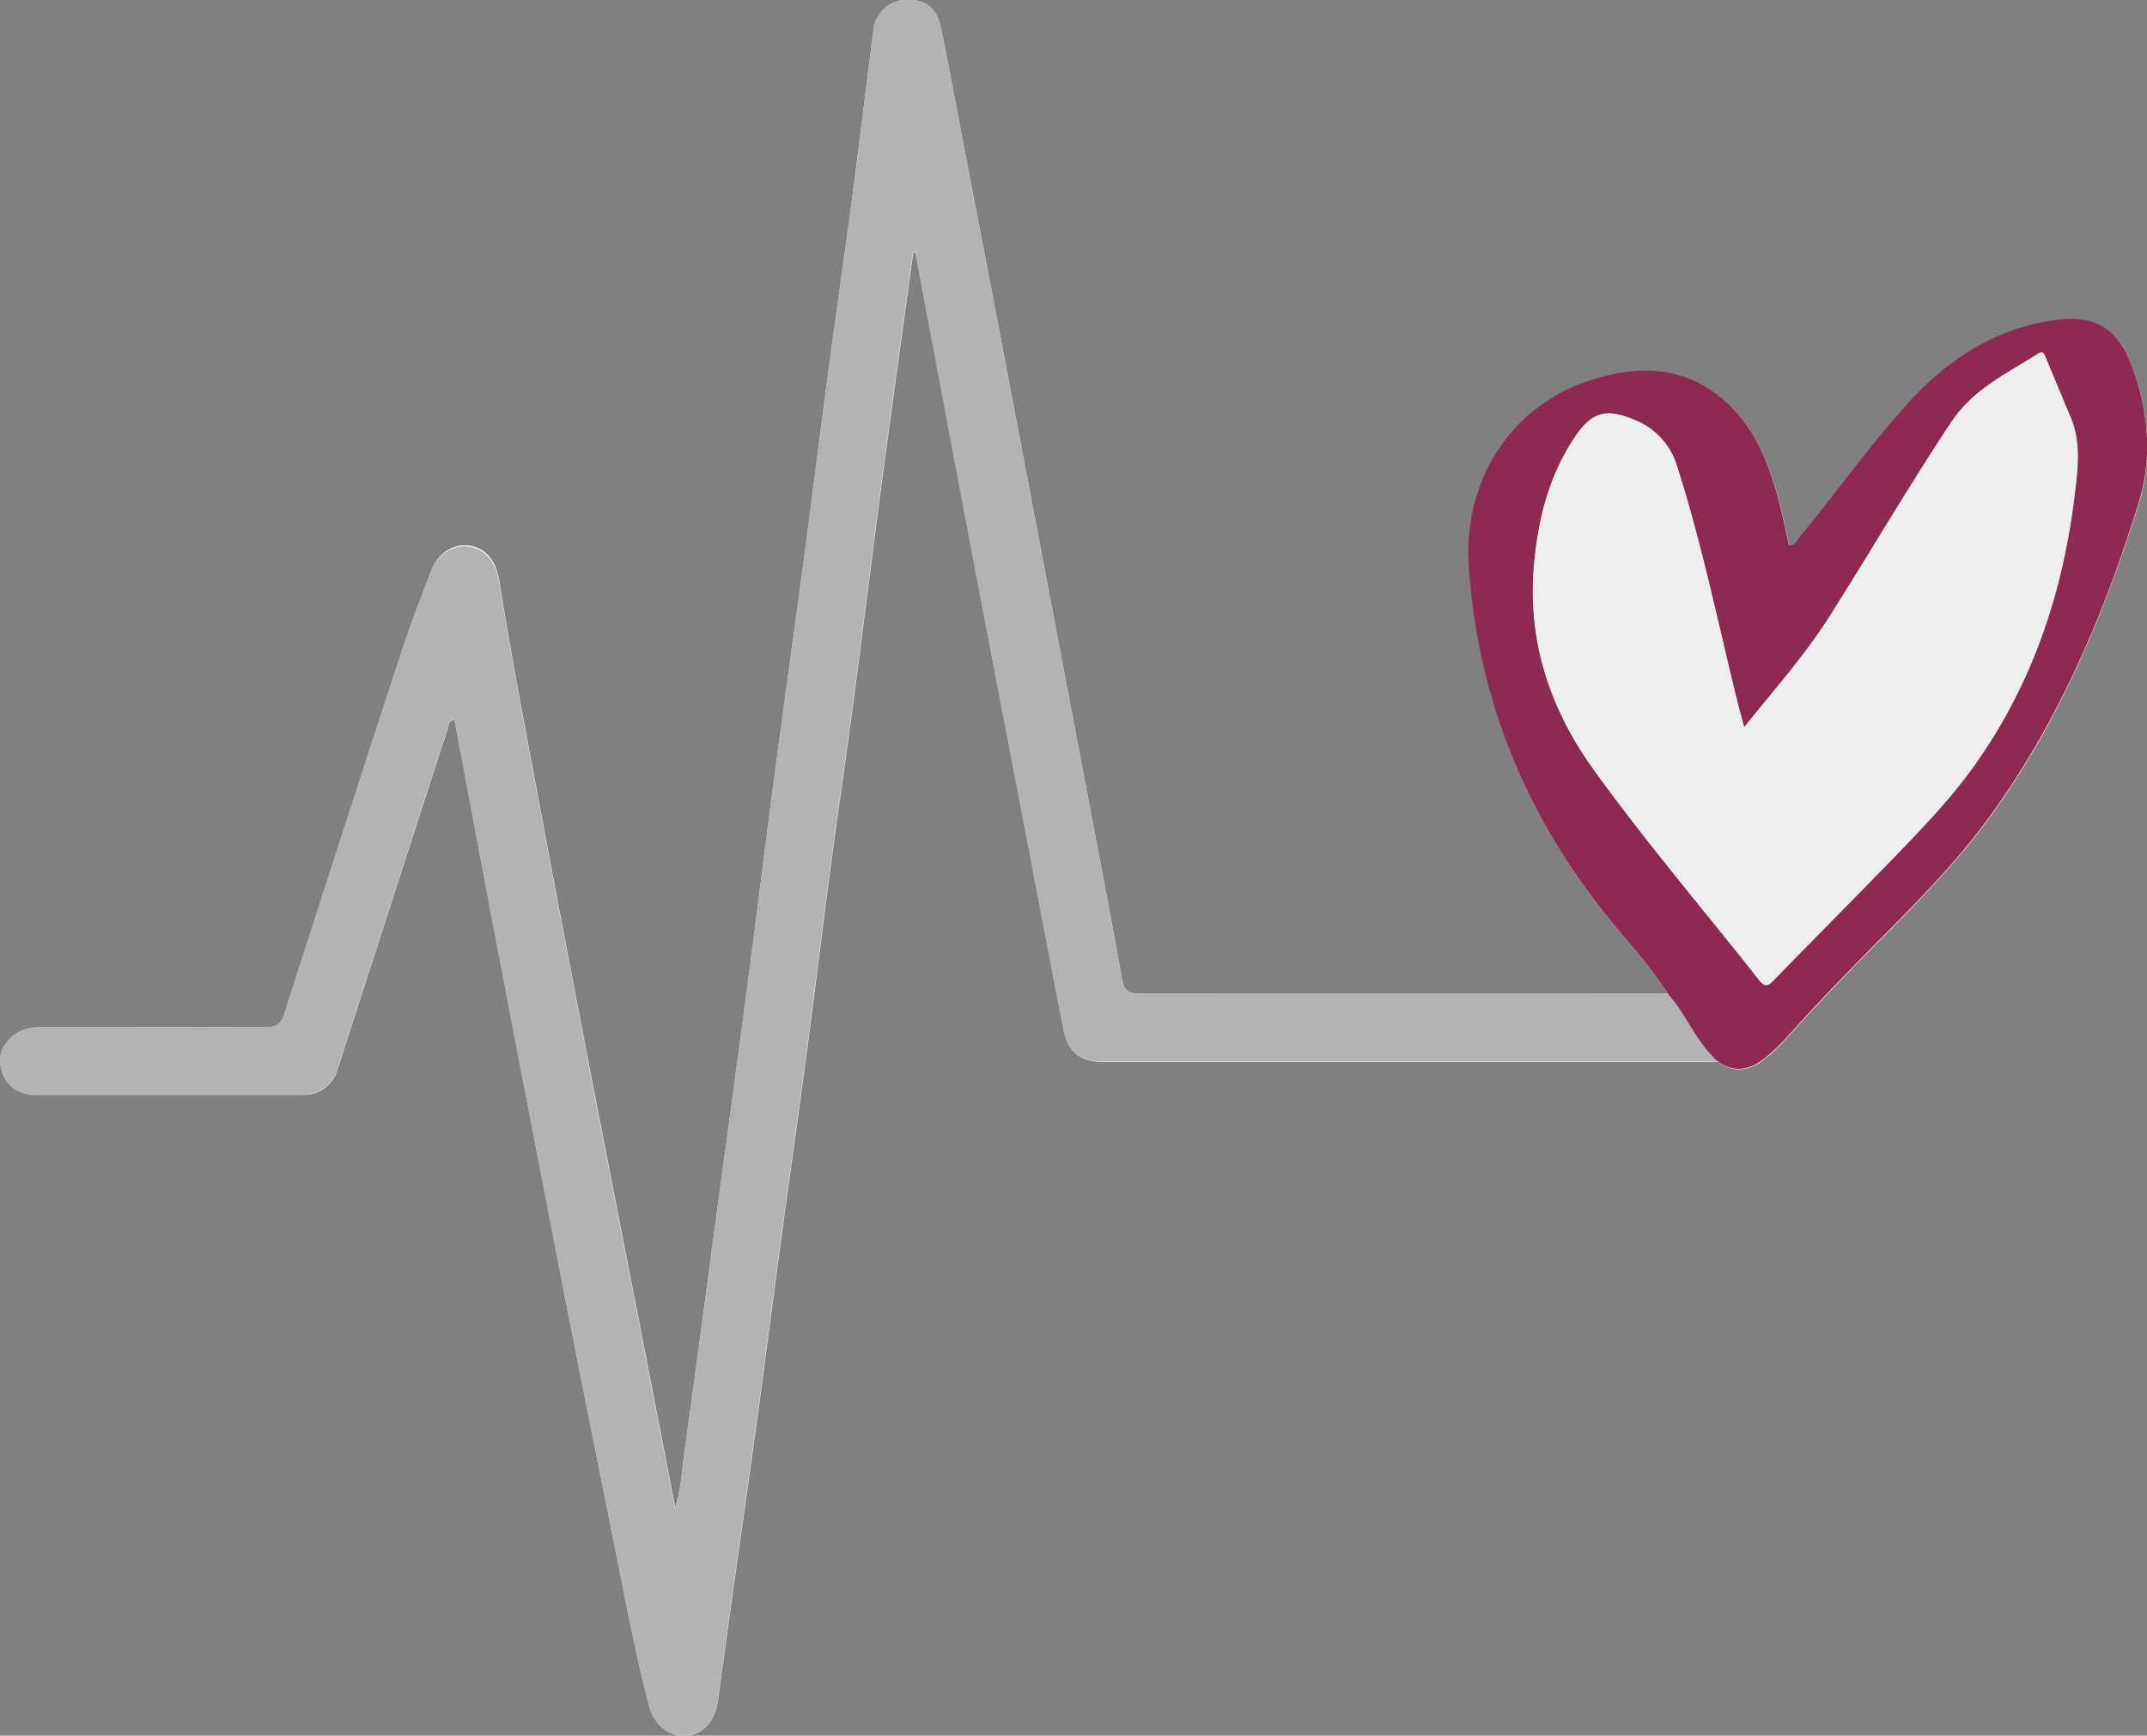
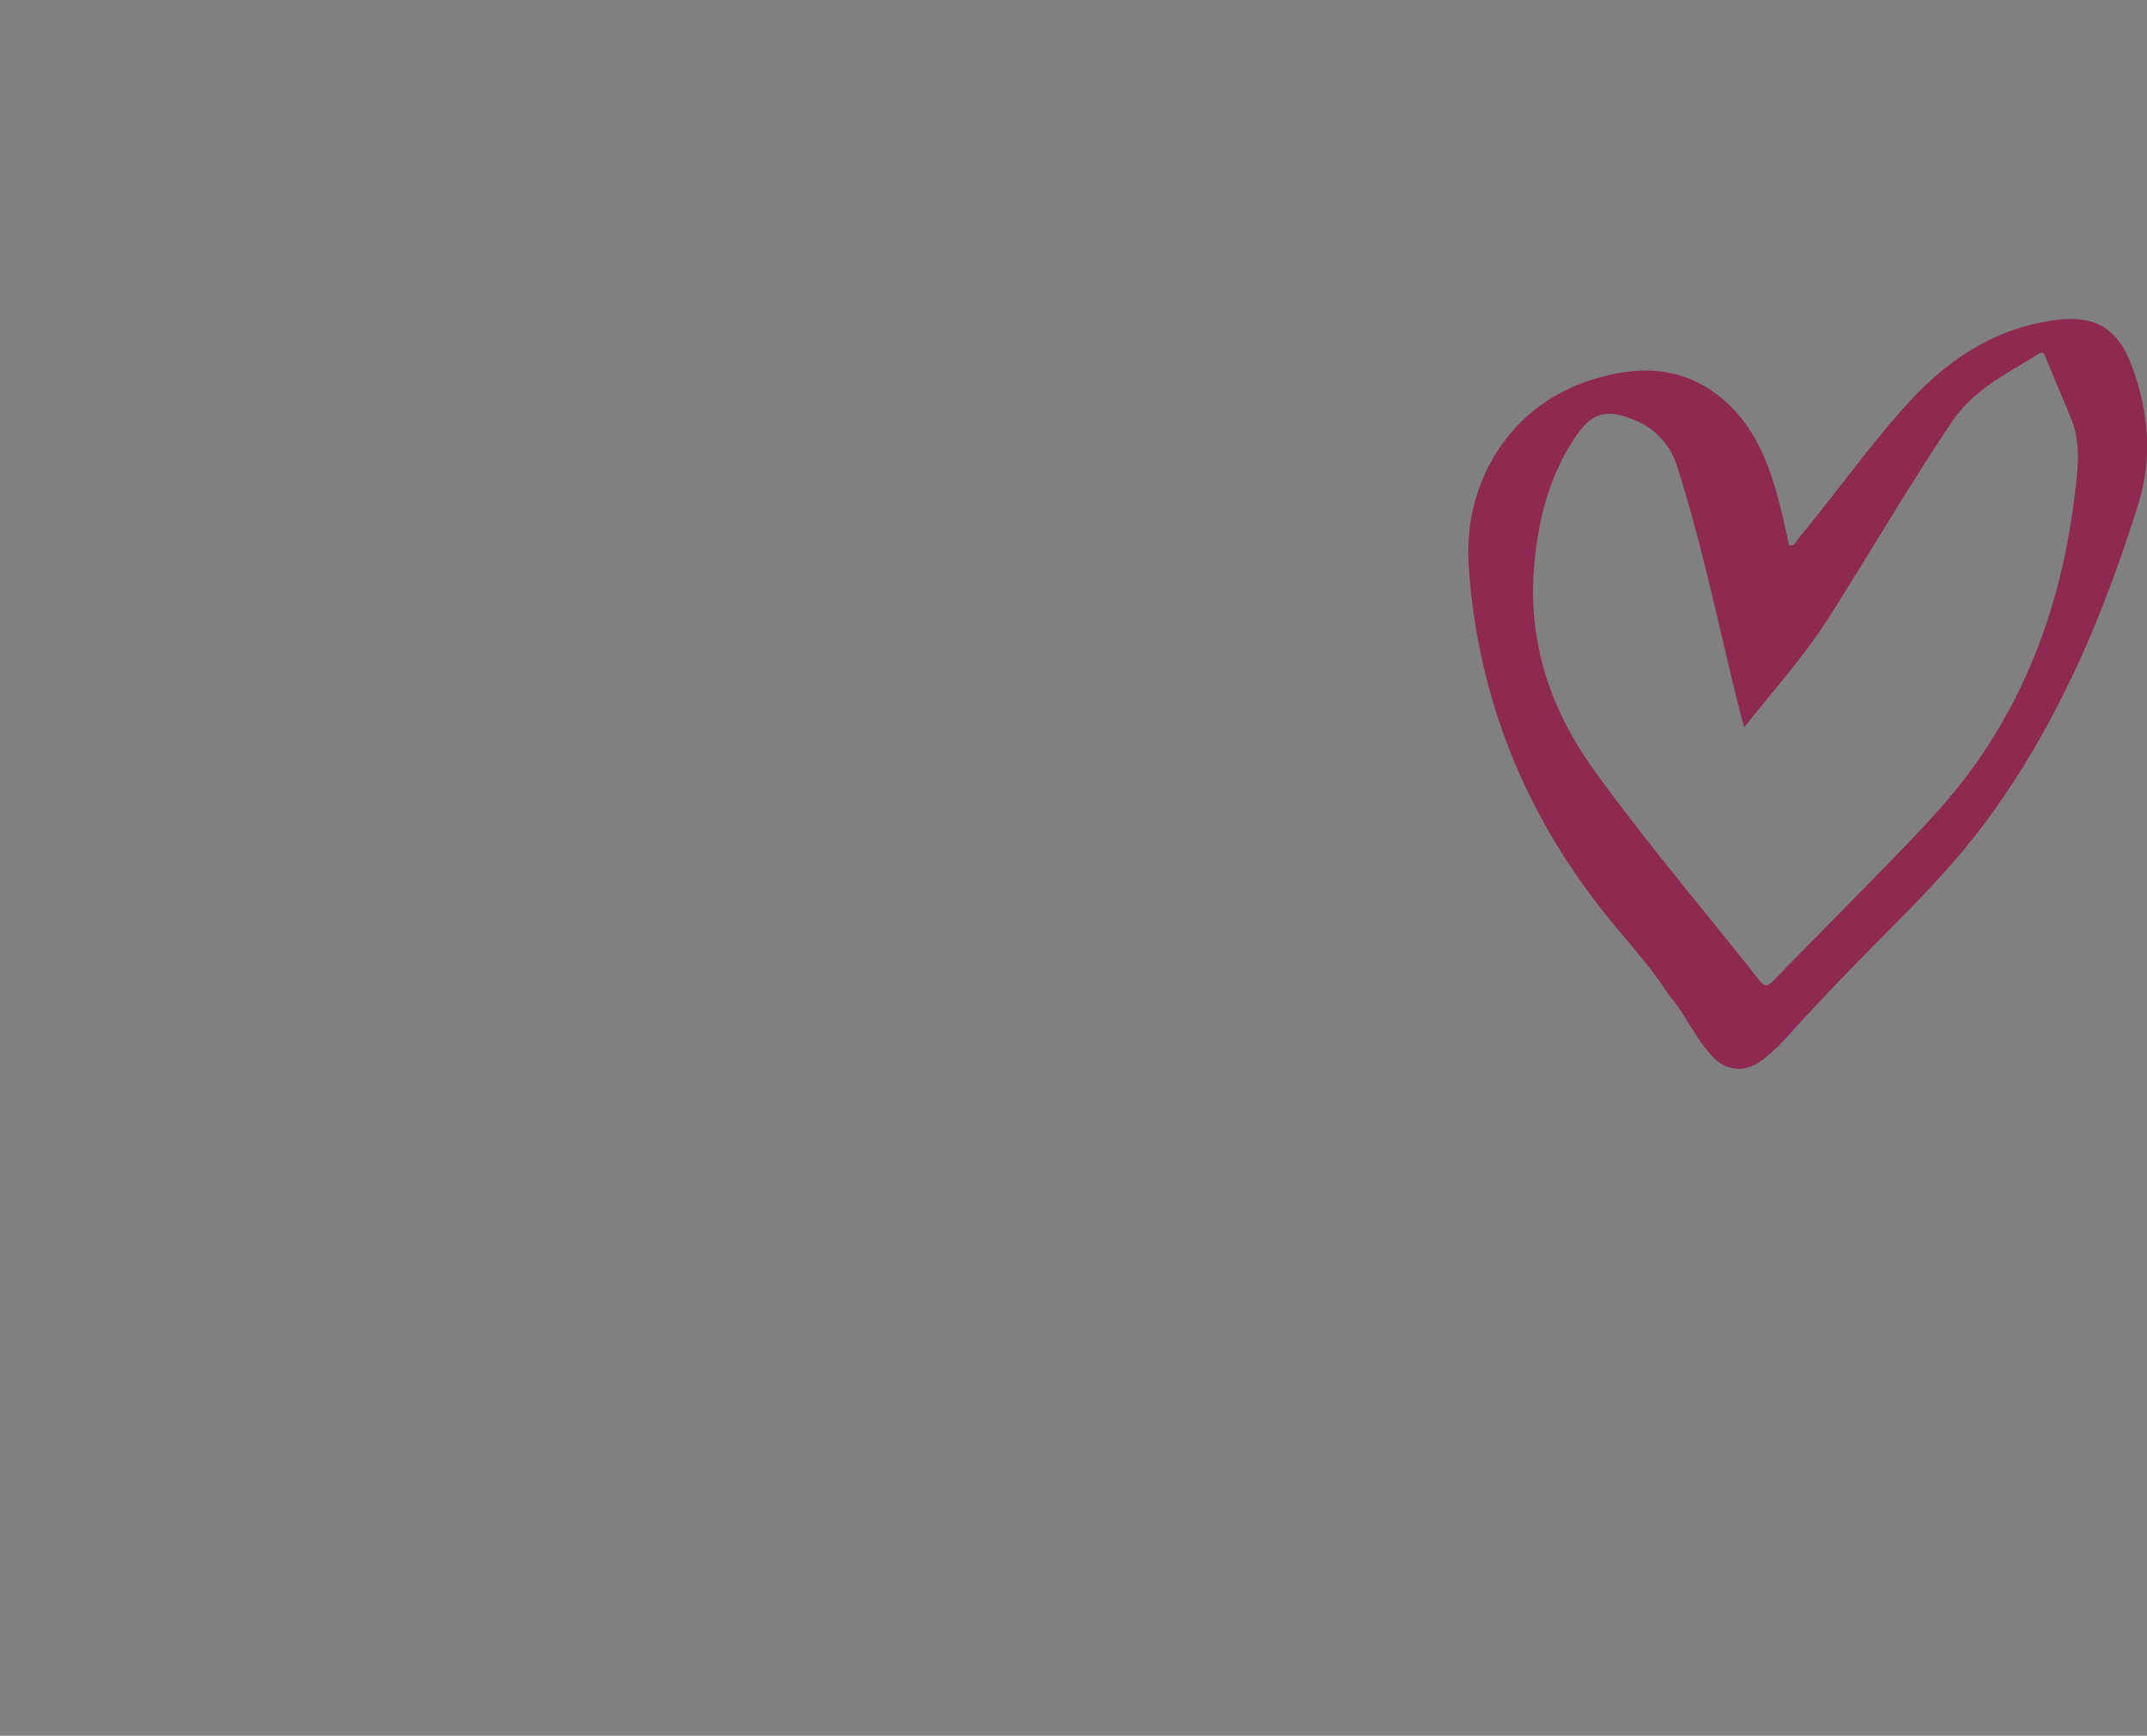
<svg xmlns="http://www.w3.org/2000/svg" viewBox="0 0 392.5 317.4">
  <rect x="0" y="0" width="392.5" height="317.4" fill="#808080" stroke="none" />
  <defs>
    <style>.cls-1{fill:#eee;}.cls-2{fill:#b3b3b3;}.cls-3{fill:#8e2952;}</style>
  </defs>
  <g id="Ebene_2" data-name="Ebene 2">
    <g id="Ebene_1-2" data-name="Ebene 1">
-       <path class="cls-1" d="M304.93,181.71q-48.3,0-96.61,0c-2,0-2.81-.56-3.15-2.45q-2.49-13.7-5.11-27.37-7.56-39.81-15.13-79.63-4.65-24.42-9.36-48.83c-1.18-6.19-2.29-12.39-3.6-18.55-.76-3.6-3-5.11-6.71-4.9a6.18,6.18,0,0,0-5.57,5.48c-.2,1.39-.36,2.79-.54,4.19-1.22,9.61-2.39,19.24-3.67,28.85-1.39,10.42-2.9,20.83-4.29,31.26-1.43,10.68-2.73,21.37-4.15,32-1.74,13.06-3.6,26.1-5.33,39.16-1.76,13.3-3.39,26.62-5.15,39.93-1.77,13.47-3.62,26.93-5.44,40.39-2,14.78-3.93,29.56-6,44.33-.44,3.14-.52,6.37-1.67,10.06-1.56-8-3-15.44-4.43-22.84-4.1-21-8.24-42-12.28-63q-5.52-28.68-10.86-57.4c-1.61-8.64-3.19-17.28-4.56-26-.57-3.61-2.26-6.08-5.35-6.6s-5.91,1.34-7.16,4.62c-1.92,5-3.86,10.09-5.54,15.21Q62.51,152.57,52,185.43c-.59,1.85-1.43,2.42-3.33,2.41-13.48-.07-27,0-40.44,0a13.82,13.82,0,0,0-2.73.17c-3.3.64-5.74,3.58-5.43,6.46.37,3.56,2.83,5.75,6.58,5.76q24.35,0,48.69,0a6.4,6.4,0,0,0,6.43-4.83q10-31.06,20.08-62.11c.2-.6.11-1.54,1.23-1.71,2.9,15.33,5.75,30.63,8.68,45.92q5.9,30.76,11.88,61.51c3.13,16,6.35,31.87,9.54,47.8,1.7,8.46,3.31,16.93,5.54,25.26.94,3.55,3.89,5.66,6.86,5.33s5.14-2.64,5.65-6.34q1.8-13,3.63-26.09c1.28-9.11,2.59-18.21,3.83-27.32,1.4-10.34,2.72-20.7,4.12-31,1.59-11.74,3.26-23.47,4.82-35.21,1.44-10.84,2.74-21.7,4.18-32.54,1.39-10.43,2.93-20.84,4.31-31.27,1.76-13.3,3.39-26.63,5.16-39.93,1.84-13.87,3.79-27.72,5.69-41.57.56.23.56.86.66,1.41q5.08,27,10.18,54,4.38,23.09,8.84,46.14c2.6,13.59,5.17,27.19,7.83,40.77.76,3.89,3.08,5.74,7,5.74q56.29,0,112.59,0c2.95,2.1,5.8,1.65,8.47-.48a33.65,33.65,0,0,0,4-3.73c5.87-6.58,12-12.89,18.23-19.15,6.62-6.67,13.16-13.42,18.73-21,12.76-17.42,21-37,27.43-57.45,2.67-8.55,1.91-16.92-1.08-25.14-2.72-7.47-7.09-9.72-15-8.46-10.33,1.66-18.49,7-25.47,14.51-7.36,8-13.52,16.85-20.42,25.16-.48.57-.7,1.58-1.82,1.37-.57-2.53-1.07-5.06-1.73-7.54-1.85-7.07-4.38-13.86-10-18.84-7.6-6.71-16.4-6.61-25.33-3.53-13.83,4.77-22.57,18.14-21.49,33.85,1.59,23.39,9.89,44.35,24.4,62.83C296.9,171.56,301.43,176.23,304.93,181.71Z" />
-       <path class="cls-2" d="M314,194.09q-56.29,0-112.59,0c-3.9,0-6.22-1.85-7-5.74-2.66-13.58-5.23-27.18-7.83-40.77q-4.43-23.07-8.84-46.14-5.13-27-10.18-54c-.1-.55-.1-1.18-.66-1.41-1.9,13.85-3.85,27.7-5.69,41.57-1.77,13.3-3.4,26.63-5.16,39.93-1.38,10.43-2.92,20.84-4.31,31.27-1.44,10.84-2.74,21.7-4.18,32.54-1.56,11.74-3.23,23.47-4.82,35.21-1.4,10.34-2.72,20.7-4.12,31-1.24,9.11-2.55,18.21-3.83,27.32Q133,298,131.19,311c-.51,3.7-2.55,6-5.65,6.34s-5.92-1.78-6.86-5.33c-2.23-8.33-3.84-16.8-5.54-25.26-3.19-15.93-6.41-31.85-9.54-47.8q-6-30.73-11.88-61.51c-2.93-15.29-5.78-30.59-8.68-45.92-1.12.17-1,1.11-1.23,1.71q-10.08,31.05-20.08,62.11a6.4,6.4,0,0,1-6.43,4.83q-24.34,0-48.69,0C2.86,200.19.4,198,0,194.44c-.31-2.88,2.13-5.82,5.43-6.46a13.82,13.82,0,0,1,2.73-.17c13.48,0,27,0,40.44,0,1.9,0,2.74-.56,3.33-2.41q10.55-32.85,21.27-65.65c1.68-5.12,3.62-10.17,5.54-15.21C80,101.29,83,99.46,85.93,100s4.78,3,5.35,6.6c1.37,8.68,3,17.32,4.56,26q5.37,28.71,10.86,57.4c4,21,8.18,42,12.28,63,1.44,7.4,2.87,14.8,4.43,22.84,1.15-3.69,1.23-6.92,1.67-10.06,2.11-14.77,4-29.55,6-44.33,1.82-13.46,3.67-26.92,5.44-40.39,1.76-13.31,3.39-26.63,5.15-39.93,1.73-13.06,3.59-26.1,5.33-39.16,1.42-10.67,2.72-21.36,4.15-32,1.39-10.43,2.9-20.84,4.29-31.26,1.28-9.61,2.45-19.24,3.67-28.85.18-1.4.34-2.8.54-4.19A6.18,6.18,0,0,1,165.26,0c3.69-.21,6,1.3,6.71,4.9,1.31,6.16,2.42,12.36,3.6,18.55q4.68,24.41,9.36,48.83,7.57,39.81,15.13,79.63,2.59,13.68,5.11,27.37c.34,1.89,1.19,2.46,3.15,2.45q48.3-.09,96.61,0c.56.71,1.14,1.41,1.66,2.14C309.05,187.28,310.8,191.21,314,194.09Z" />
      <path class="cls-3" d="M314,194.09c-3.21-2.88-5-6.81-7.42-10.24-.52-.73-1.1-1.43-1.66-2.14-3.5-5.48-8-10.15-12-15.24C278.4,148,270.1,127,268.51,103.64c-1.08-15.71,7.66-29.08,21.49-33.85,8.93-3.08,17.73-3.18,25.33,3.53,5.65,5,8.18,11.77,10,18.84.66,2.48,1.16,5,1.73,7.54,1.12.21,1.34-.8,1.82-1.37C335.81,90,342,81.12,349.33,73.17c7-7.53,15.14-12.85,25.47-14.51,7.9-1.26,12.27,1,15,8.46,3,8.22,3.75,16.59,1.08,25.14-6.39,20.48-14.67,40-27.43,57.45-5.57,7.6-12.11,14.35-18.73,21-6.21,6.26-12.36,12.57-18.23,19.15a33.65,33.65,0,0,1-4,3.73C319.81,195.74,317,196.19,314,194.09ZM318.86,133c-.38-1.41-.67-2.42-.93-3.44-3.69-14.79-6.68-29.77-11.35-44.33a13.11,13.11,0,0,0-8.06-8.51c-4.83-2-7.49-1.26-10.43,3.06-4.81,7.06-6.84,15.06-7.6,23.42-1.26,13.94,2.8,26.36,10.93,37.64,9.54,13.22,20.12,25.63,30.2,38.42,1.11,1.41,1.67,1,2.64,0,7.26-7.44,14.59-14.81,21.83-22.27,5.49-5.67,11-11.38,15.49-17.89,10.24-14.73,15.65-31.2,17.74-48.88.55-4.62,1.14-9.27-.73-13.77-1.52-3.67-3.07-7.34-4.58-11-.28-.68-.44-1.3-1.36-.72-5.8,3.65-12,6.55-16,12.67C348.9,89,341.9,101,334.41,112.81,329.91,119.9,324.33,126.12,318.86,133Z" />
-       <path class="cls-1" d="M318.86,133c5.47-6.85,11.05-13.07,15.55-20.16C341.9,101,348.9,89,356.6,77.32c4-6.12,10.25-9,16-12.67.92-.58,1.08,0,1.36.72,1.51,3.68,3.06,7.35,4.58,11,1.87,4.5,1.28,9.15.73,13.77-2.09,17.68-7.5,34.15-17.74,48.88-4.54,6.51-10,12.22-15.49,17.89-7.24,7.46-14.57,14.83-21.83,22.27-1,1-1.53,1.44-2.64,0-10.08-12.79-20.66-25.2-30.2-38.42-8.13-11.28-12.19-23.7-10.93-37.64.76-8.36,2.79-16.36,7.6-23.42,2.94-4.32,5.6-5.08,10.43-3.06a13.11,13.11,0,0,1,8.06,8.51c4.67,14.56,7.66,29.54,11.35,44.33C318.19,130.55,318.48,131.56,318.86,133Z" />
    </g>
  </g>
</svg>